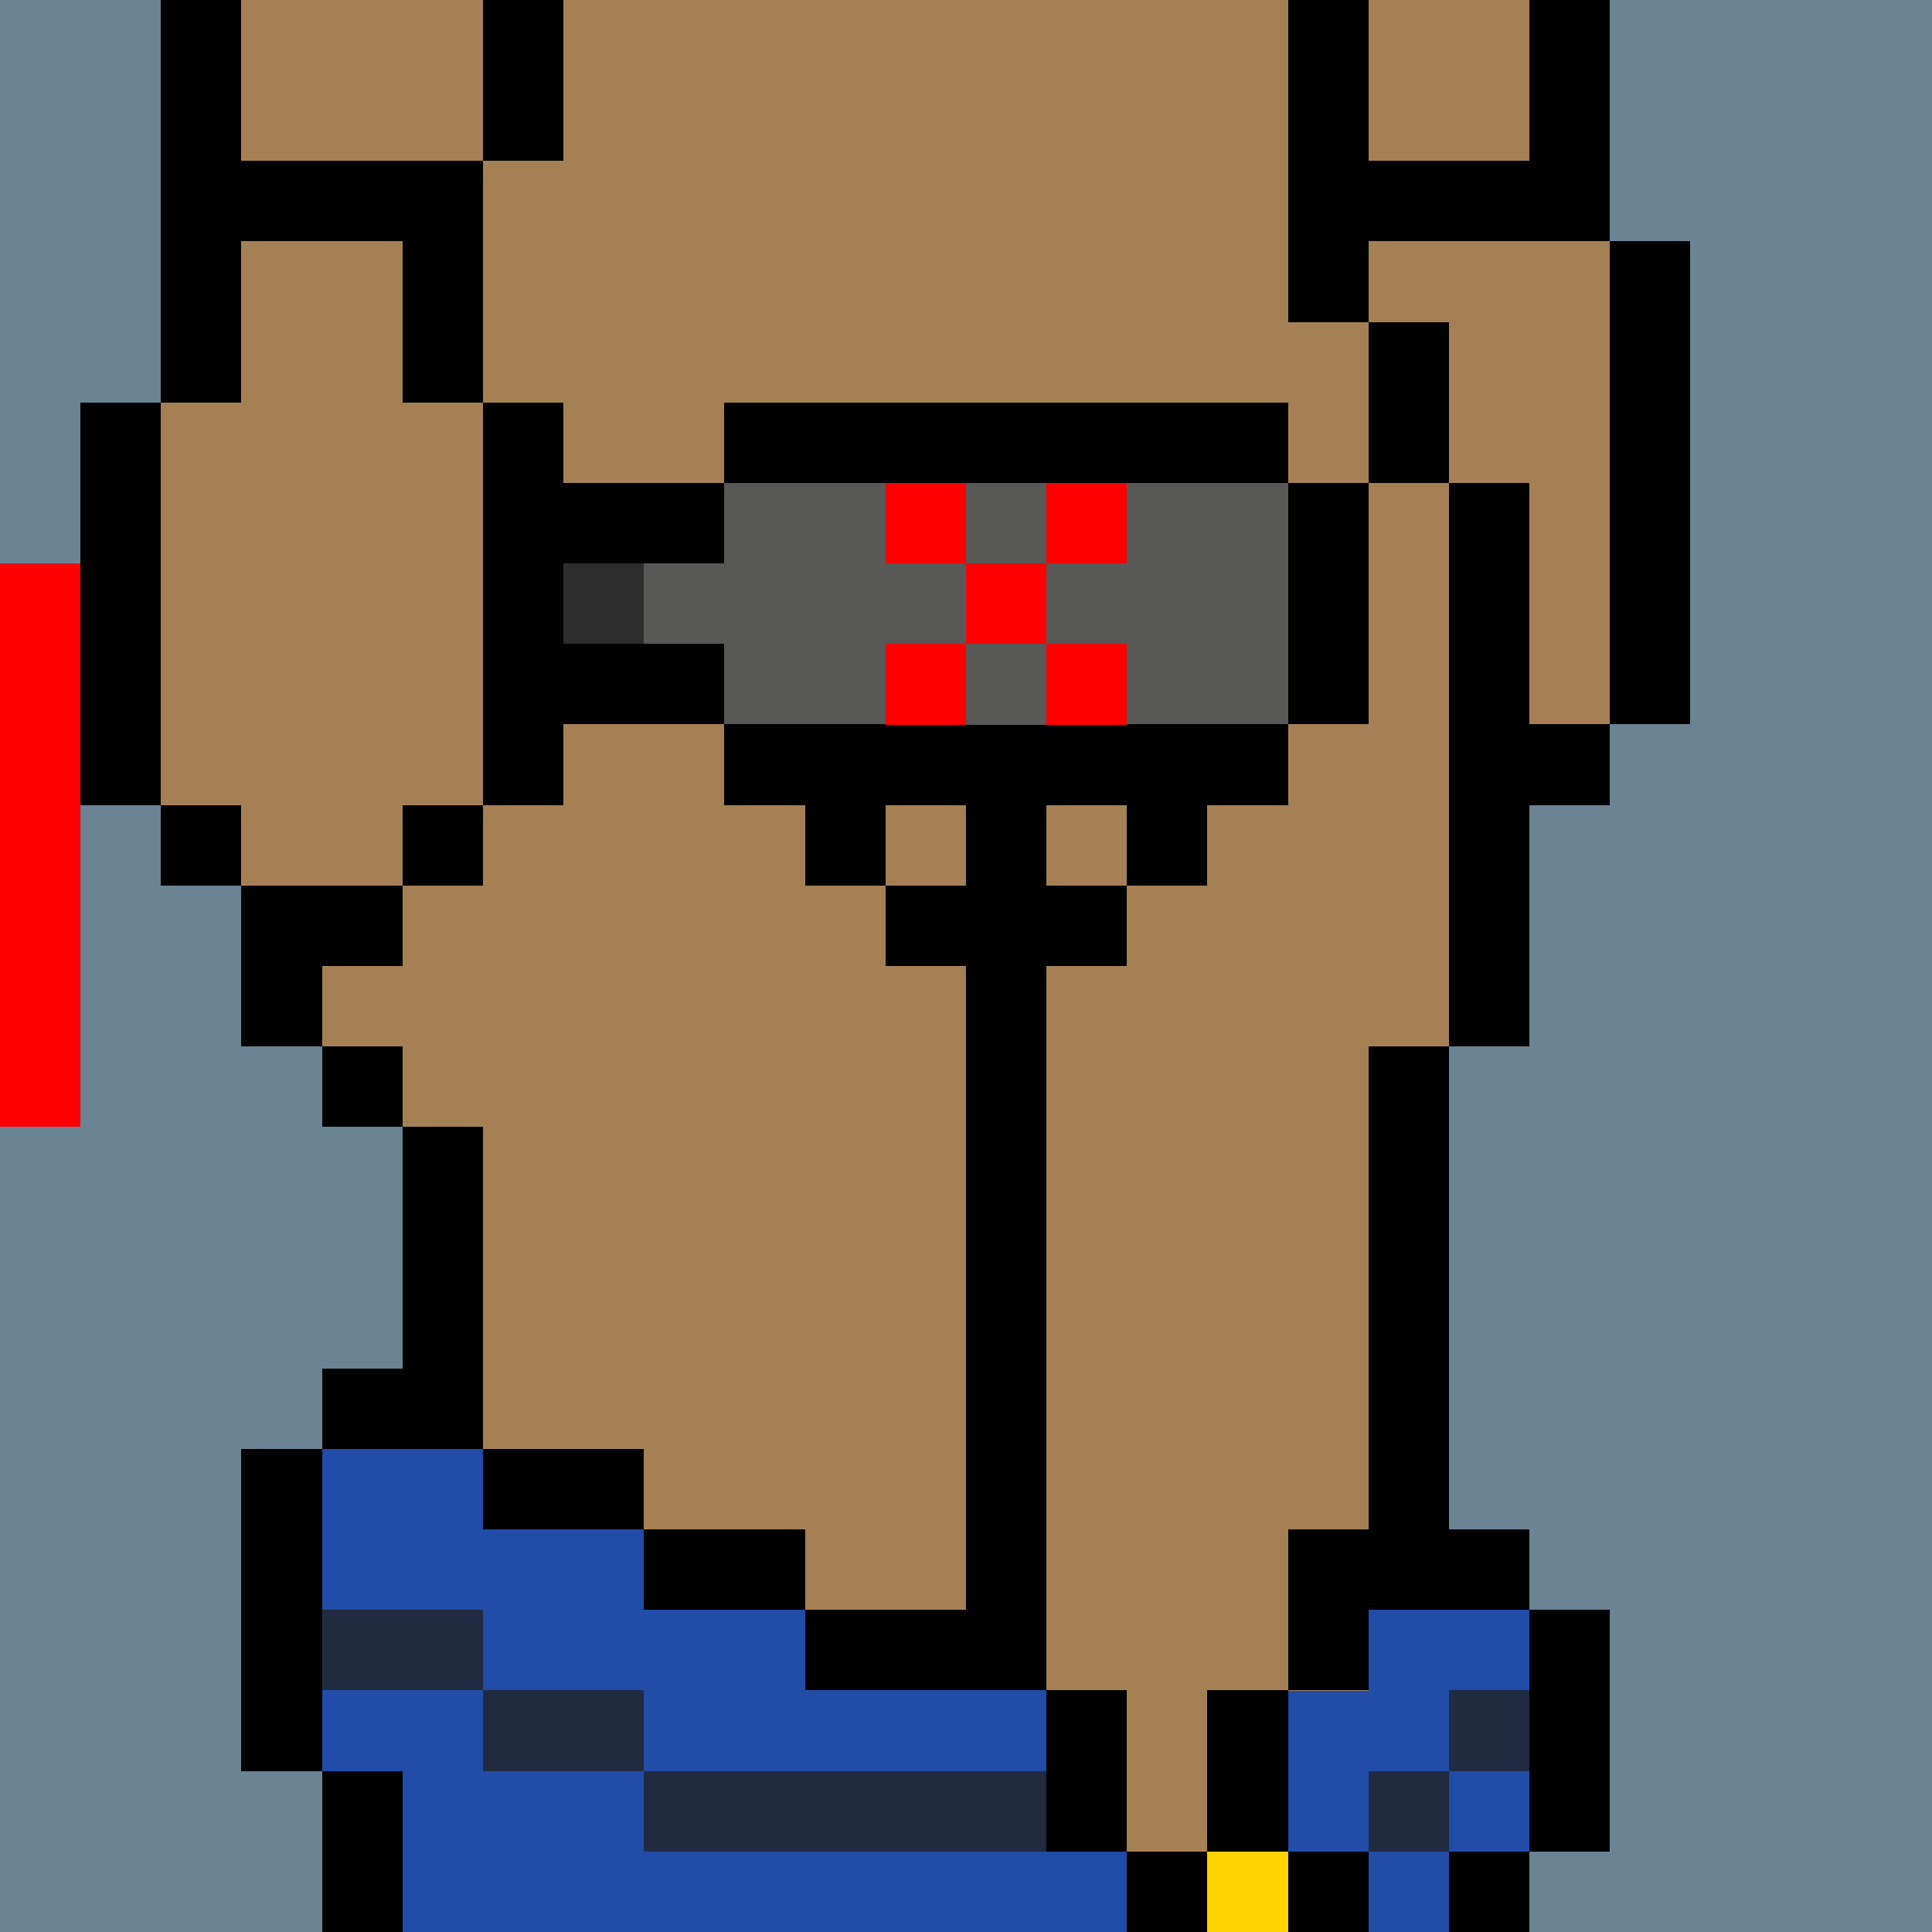
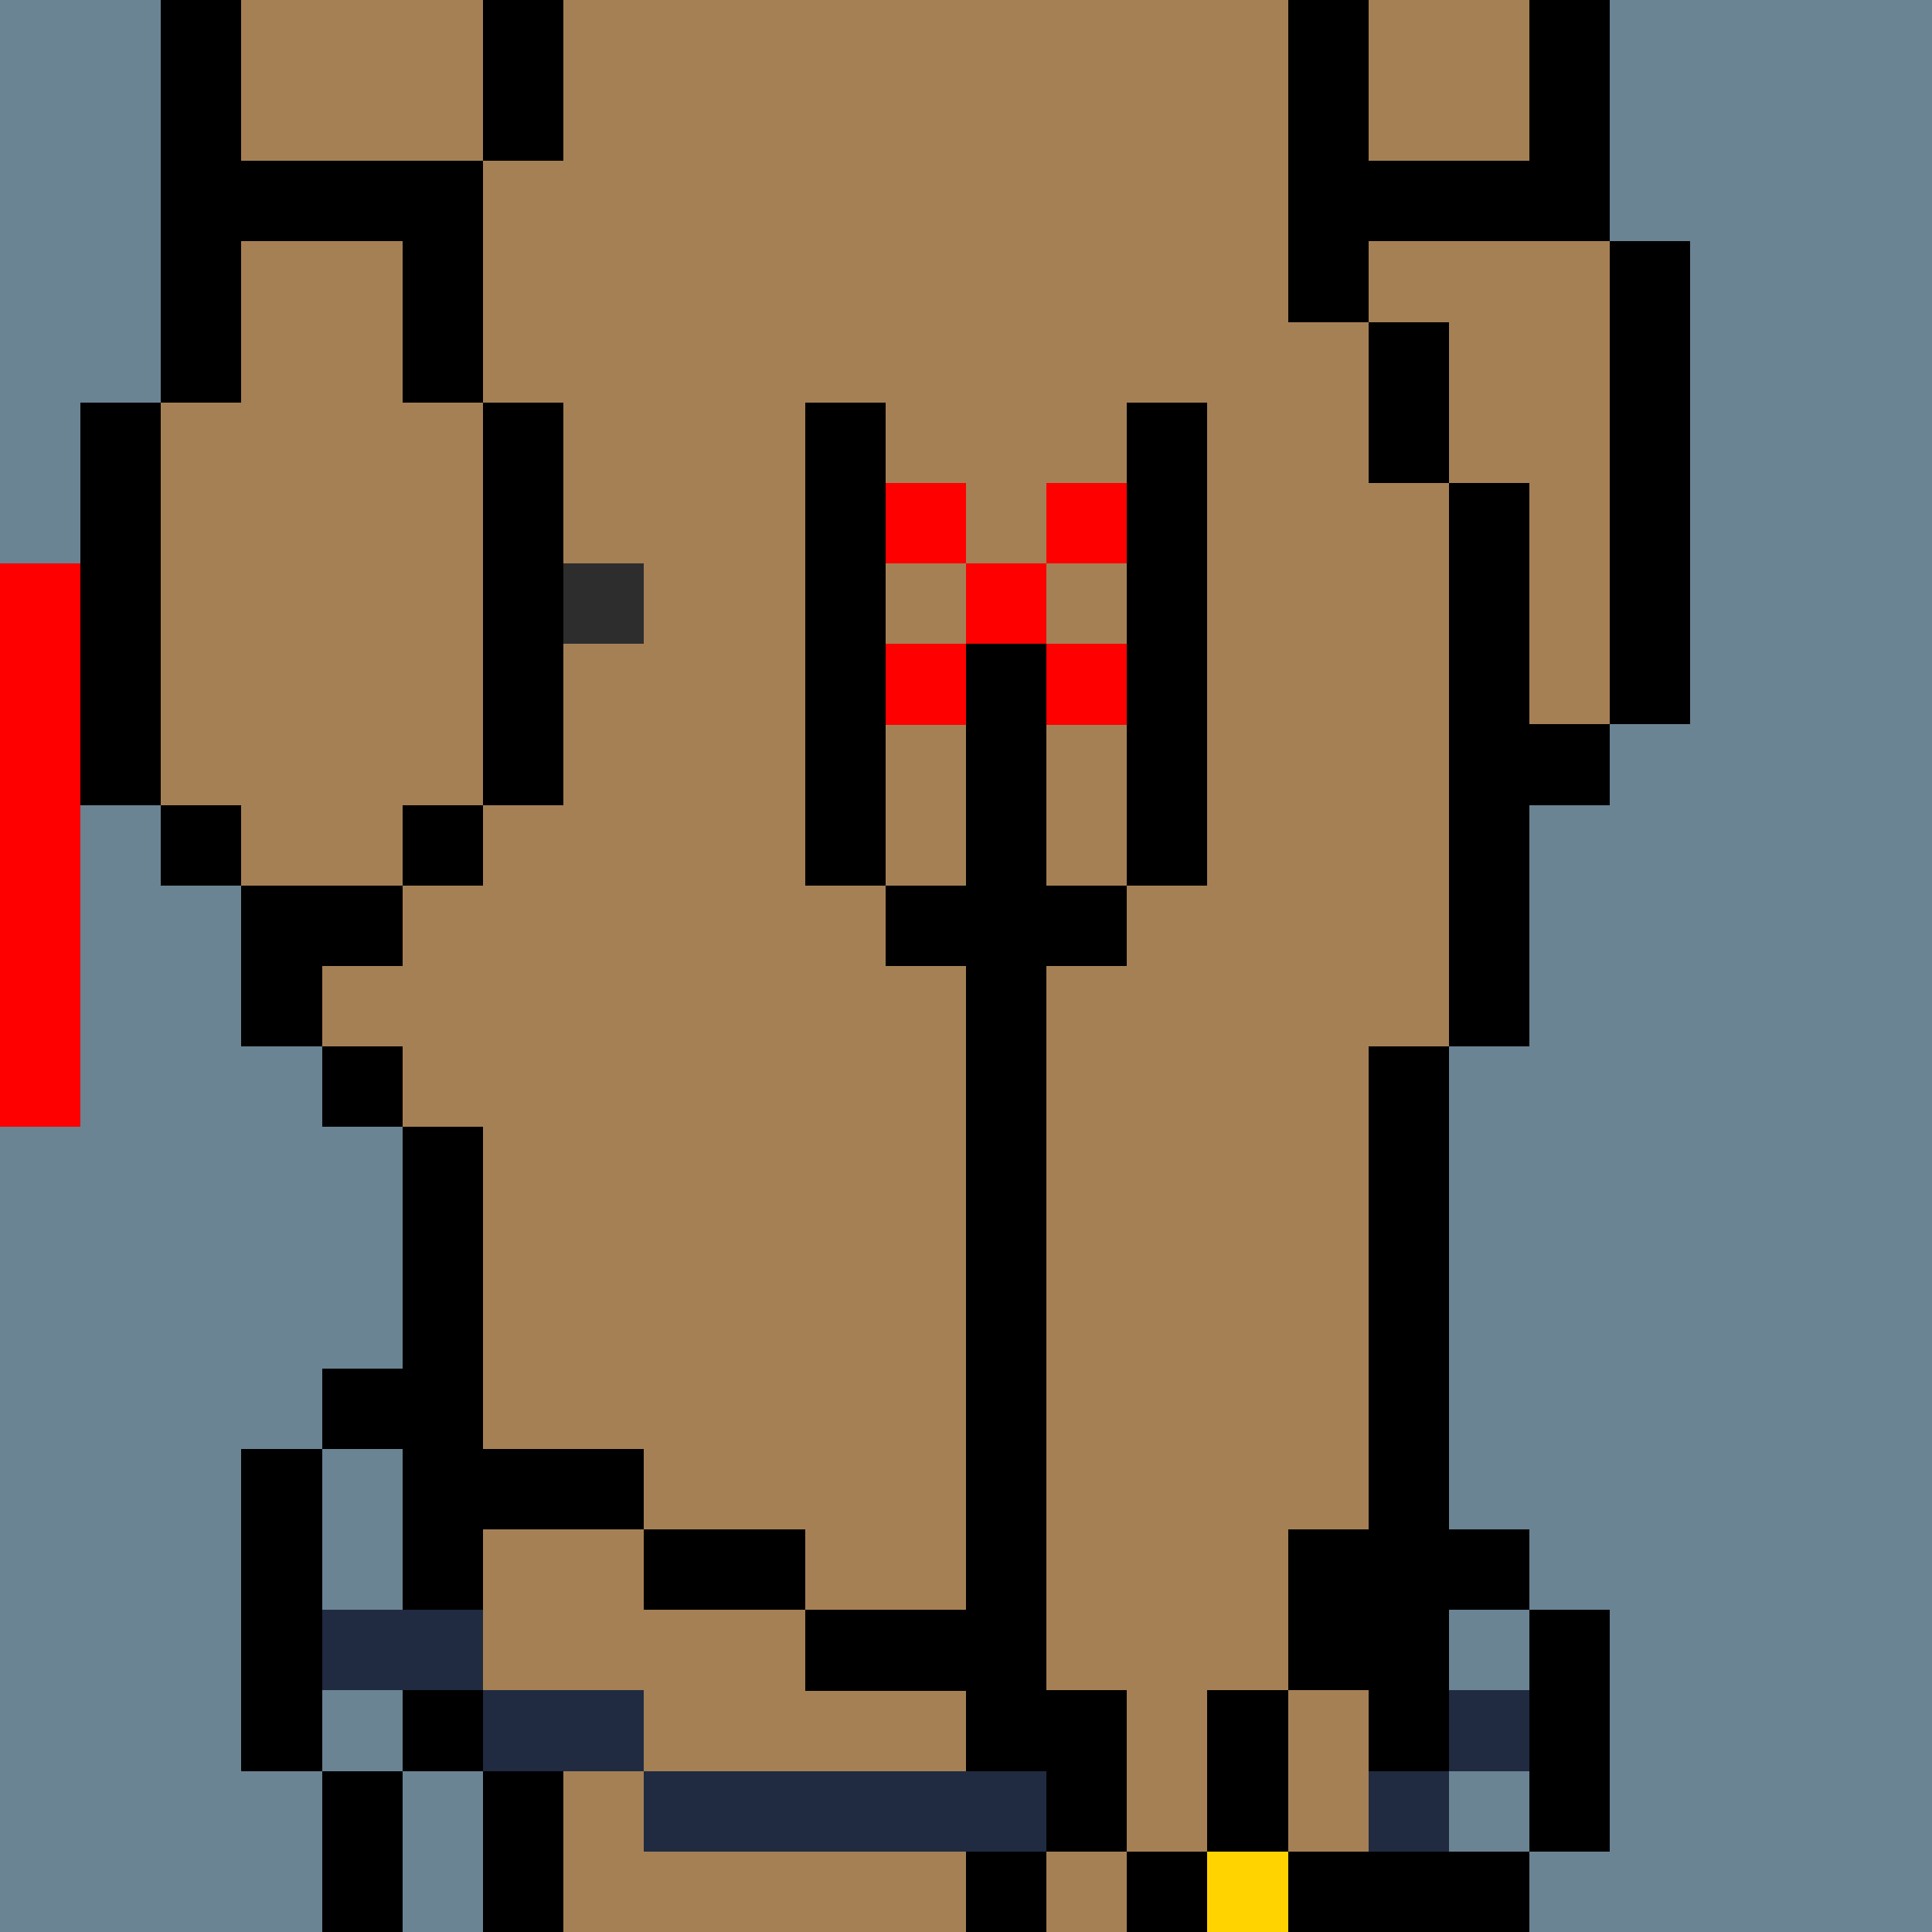
<svg xmlns="http://www.w3.org/2000/svg" width="336" height="336" viewBox="0 0 24 24" fill-rule="evenodd" shape-rendering="crispEdges">
  <path id="bg" fill="#6a8494" d="M0 0h24v24H0z" />
  <g id="bods.003">
    <path d="M13 24V13h-1v11h1zm-6 0v-2H6v2h1zm11 0V13h-1v11h1zM6 22v-8H5v8h1zm-1-9H4v1h1v-1zm0-2H3v2h1v-1h1v-1zm-2-1H2v1h1v-1zm3 0H5v1h1v-1zm-4 0V5H1v5h1zm5 0V5H6v5h1zm12 3v-3h1V9h-1V6h-1v7h1zm2-4V3h-1v6h1zm-3-3V4h-1v2h1zM3 5V0H2v5h1zm3 0V2H5v3h1zm11-1V0h-1v4h1zm3-1V0h-1v3h1zM7 2V0H6v2h1z" />
    <path fill="#a58055" d="M13 24h4V13h1V6h-1V4h-1V0H7v2H6v3h1v5H6v1H5v1H4v1h1v1h1v8h1v2h5V13h1v11zm6-21V0h-2v4h1v2h1v3h1V3h-1zM6 5H5V2h1V0H3v5H2v5h1v1h2v-1h1V5z" />
  </g>
  <g id="tats.250">
    <path fill="hsla(0, 0%, 0%, 0.569)" d="M5 2H3v1h2V2zm12 1h2V2h-2v1z" />
  </g>
  <g id="junk.019">
    <path d="M13 13v-1h1v-1h-1V7h-1v4h-1v1h1v1h1zm-2-2V5h-1v6h1zm4 0V5h-1v6h1z" />
    <path fill="#a58055" d="M12 11V7h1v4h1V5h-3v6h1z" />
  </g>
  <g id="wear.055">
    <path d="M15 23h-1v1h1v-1zm2 0h-1v1h1v-1zm2 0h-1v1h1v-1zM5 24v-2H4v2h1zm9-1v-2h-1v2h1zm2 0v-2h-1v2h1zm4 0v-3h-1v3h1zM4 22v-4H3v4h1zm9-2h-3v1h3v-1zm6-1h-3v2h1v-1h2v-1zm-9 0H8v1h2v-1zm-2-1H6v1h2v-1zm-2-1H4v1h2v-1z" />
-     <path fill="#214ca8" d="M6 22v-1h2v1h5v-1h-3v-1H8v-1H6v-1H4v2h2v1H4v1h1v2h9v-1H8v-1H6zm12 1h-1v1h1v-1zm1-1h-1v1h1v-1zm0-2h-2v1h-1v2h1v-1h1v-1h1v-1z" />
    <path fill="#202b41" d="M8 23h5v-1H8v1zm10-1h-1v1h1v-1zM6 22h2v-1H6v1zm13-1h-1v1h1v-1zM6 20H4v1h2v-1z" />
    <path fill="#ffd300" d="M15 23h1v1h-1z" />
  </g>
  <g id="hold.060">
-     <path d="M9 10h7V9H9v1zm0-2H7v1h2V8zm8 1V6h-1v3h1zM9 6H7v1h2V6zm7-1H9v1h7V5z" />
-     <path fill="#585857" d="M9 9h2V8h1V7h-1V6H9v1H8v1h1v1zm4-3h-1v1h1V6zm1 3h2V6h-2v1h-1v1h-1v1h1V8h1v1z" />
    <path fill="red" d="M0 7v7h1V7H0zm12 1h-1v1h1V8zm2 0h-1v1h1V8zm-1-1h-1v1h1V7zm-1-1h-1v1h1V6zm2 0h-1v1h1V6z" />
    <path fill="#2d2d2d" d="M7 7h1v1H7z" />
  </g>
</svg>